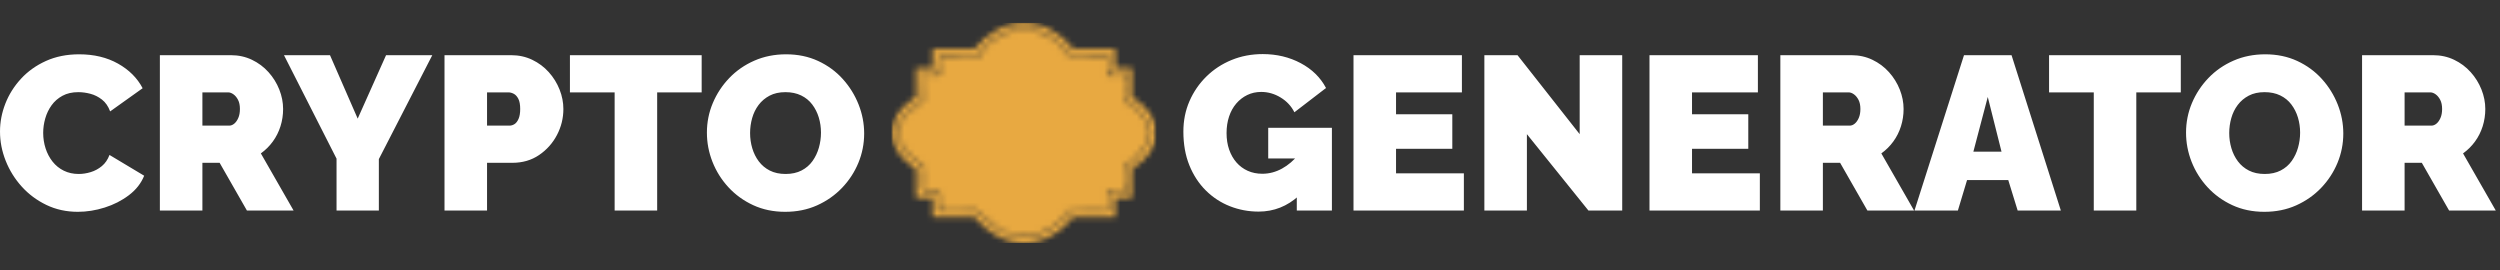
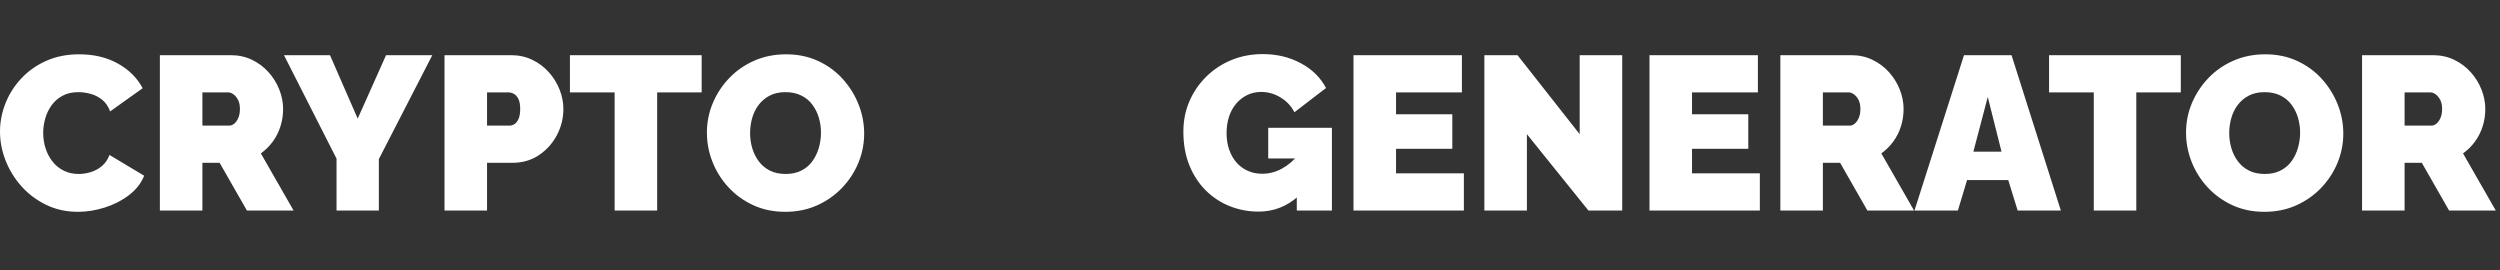
<svg xmlns="http://www.w3.org/2000/svg" width="463" height="50" viewBox="0 0 463 50" fill="none">
  <rect x="0" y="0" width="463" height="50" fill="#333333" stroke="none" />
  <mask id="mask0_977_3317" style="mask-type:luminance" maskUnits="userSpaceOnUse" x="165" y="0" width="50" height="50">
-     <path d="M165.093 0H214.192V49.246H165.093V0Z" fill="white" />
+     <path d="M165.093 0H214.192V49.246V0Z" fill="white" />
  </mask>
  <g mask="url(#mask0_977_3317)">
    <mask id="mask1_977_3317" style="mask-type:luminance" maskUnits="userSpaceOnUse" x="165" y="4" width="50" height="42">
      <path fill-rule="evenodd" clip-rule="evenodd" d="M209.631 17.919C212.501 19.815 214.192 22.122 214.192 24.622C214.192 27.122 212.501 29.436 209.631 31.327V36.669H206.561V40.182H198.828C196.34 43.183 193.144 45.002 189.643 45.002C186.141 45.002 182.938 43.183 180.458 40.182H172.724V36.669H169.653V31.327C166.787 29.433 165.093 27.119 165.093 24.621C165.093 22.122 166.783 19.809 169.653 17.916V12.575H172.723V9.064H180.456C182.939 6.06 186.137 4.244 189.643 4.244C193.148 4.244 196.347 6.06 198.828 9.064H206.561V12.577H209.631V17.919ZM189.084 43.436L189.045 44.018C189.243 44.03 189.444 44.038 189.642 44.038V43.453C189.46 43.453 189.276 43.451 189.084 43.436ZM190.495 43.41C190.311 43.431 190.124 43.443 189.94 43.451L189.961 44.028C190.157 44.022 190.356 44.008 190.554 43.987L190.495 43.41ZM187.978 43.287L187.864 43.855C188.057 43.894 188.254 43.93 188.453 43.956L188.53 43.379C188.348 43.354 188.16 43.324 187.978 43.287ZM191.052 43.334L191.147 43.91L191.201 43.9C191.38 43.865 191.559 43.83 191.733 43.787L191.598 43.223C191.418 43.264 191.235 43.303 191.052 43.334ZM186.896 42.994L186.71 43.545C186.902 43.607 187.089 43.668 187.281 43.719L187.433 43.158C187.254 43.107 187.074 43.053 186.896 42.994ZM192.671 42.892C192.497 42.959 192.318 43.021 192.141 43.073L192.31 43.63C192.499 43.571 192.683 43.507 192.874 43.437L192.671 42.892ZM185.856 42.568L185.605 43.094C185.786 43.182 185.969 43.261 186.152 43.334L186.373 42.799C186.197 42.725 186.027 42.652 185.856 42.568ZM193.698 42.439C193.532 42.523 193.362 42.604 193.193 42.681L193.424 43.21C193.593 43.139 193.761 43.056 193.93 42.973L193.698 42.439ZM184.865 42.03L184.566 42.523C184.726 42.63 184.892 42.723 185.058 42.815L185.353 42.312C185.226 42.242 185.099 42.168 184.97 42.093L184.865 42.03ZM194.21 42.158L194.482 42.672C194.653 42.57 194.821 42.466 194.989 42.357L194.672 41.869C194.52 41.971 194.365 42.065 194.21 42.158ZM183.935 41.39L183.585 41.851C183.741 41.972 183.902 42.089 184.063 42.202L184.392 41.721C184.238 41.614 184.086 41.504 183.935 41.39ZM195.587 41.204C195.441 41.325 195.29 41.439 195.139 41.55L195.48 42.021C195.637 41.906 195.795 41.782 195.95 41.659L195.587 41.204ZM183.063 40.661L182.676 41.092C182.821 41.222 182.972 41.36 183.12 41.48L183.492 41.036L183.398 40.955C183.287 40.858 183.175 40.76 183.063 40.661ZM196.44 40.456C196.301 40.588 196.164 40.714 196.023 40.84L196.402 41.277C196.519 41.176 196.631 41.072 196.743 40.966L196.84 40.876L196.44 40.456ZM182.261 39.861L181.837 40.255C181.974 40.399 182.111 40.541 182.249 40.68L182.655 40.267C182.523 40.137 182.391 39.999 182.261 39.861ZM197.229 39.638C197.101 39.779 196.971 39.918 196.841 40.054L197.258 40.463L197.352 40.364C197.457 40.252 197.56 40.142 197.662 40.028L197.229 39.638ZM181.064 39.363L181.245 39.581C181.303 39.657 181.376 39.733 181.438 39.806L181.882 39.436C181.813 39.359 181.751 39.284 181.69 39.21L181.511 38.994L181.064 39.363ZM197.965 38.756L197.593 39.205L198.039 39.576L198.407 39.127L197.965 38.756ZM204.546 38.638V39.215H205.12V38.638H204.546ZM203.386 38.638V39.215H203.965V38.638H203.386ZM202.23 38.638V39.215H202.81V38.638H202.23ZM201.073 38.638V39.215H201.653V38.638H201.073ZM199.914 38.638V39.215H200.494V38.638H199.914ZM198.758 39.215H199.332V38.638H198.758V39.215ZM180.248 38.638V39.215H180.822V38.638H180.248ZM179.091 38.638V39.215H179.67V38.638H179.091ZM177.932 38.638V39.215H178.513V38.638H177.932ZM176.777 38.638V39.215H177.357V38.638H176.777ZM175.616 38.638V39.215H176.197V38.638H175.616ZM174.462 38.638V39.215H175.036V38.638H174.462ZM173.726 38.21V38.793H174.306V38.21H173.726ZM204.978 37.908V38.485H205.556V37.908H204.978ZM173.726 37.045V37.63L174.306 37.627V37.045H173.726ZM204.978 36.739V37.321H205.556V36.739H204.978ZM173.726 35.888V36.465H174.306V35.888H173.726ZM204.978 35.581V36.158H205.556V35.581H204.978ZM208.001 35.704H208.337L208.624 35.706V35.173H208.337V35.127H208.001V35.704ZM206.842 35.127V35.704H207.421V35.127H206.842ZM205.687 35.127V35.704H206.261V35.127H205.687ZM173.325 35.127V35.704H173.899V35.127H173.325ZM172.168 35.704H172.748V35.127H172.165L172.168 35.704ZM171.011 35.127V35.704H171.585V35.127H171.011ZM170.658 34.315V34.897H171.232V34.315H170.658ZM208.047 34.012V34.589H208.626V34.013L208.047 34.012ZM170.658 33.15V33.735H171.232V33.151L170.658 33.15ZM208.047 32.843V33.427H208.626V32.844L208.047 32.843ZM170.658 31.988V32.57H171.232V31.988H170.658ZM208.047 31.681V32.265H208.626V31.682L208.047 31.681ZM170.658 30.824V31.407H171.232V30.824H170.658ZM208.047 30.506V31.102H208.626V30.662H208.51L208.297 30.342L208.177 30.422L208.047 30.506ZM169.952 30.35C170.043 30.412 170.131 30.473 170.222 30.532L170.44 30.67L170.757 30.189L170.541 30.045C170.453 29.988 170.367 29.932 170.281 29.869L169.952 30.35ZM209.153 29.765C209.027 29.852 208.904 29.937 208.781 30.02L209.098 30.506C209.259 30.399 209.421 30.289 209.586 30.17L209.248 29.699L209.153 29.765ZM169.374 29.189L169.006 29.641C169.164 29.768 169.319 29.889 169.477 30.006L169.822 29.538C169.672 29.425 169.523 29.31 169.374 29.189ZM209.75 29.319L209.708 29.352L210.064 29.814C210.219 29.693 210.371 29.566 210.522 29.437L210.147 28.994C210.017 29.107 209.883 29.214 209.75 29.319ZM168.536 28.426L168.128 28.839C168.27 28.981 168.416 29.119 168.561 29.251L168.944 28.818C168.803 28.691 168.668 28.562 168.536 28.426ZM210.961 28.213C210.836 28.351 210.703 28.487 210.565 28.613L210.965 29.038C211.11 28.901 211.247 28.759 211.386 28.613L210.961 28.213ZM167.793 27.587L167.333 27.94C167.455 28.097 167.586 28.253 167.717 28.403L168.149 28.018C168.026 27.874 167.908 27.734 167.793 27.587ZM211.675 27.355C211.568 27.509 211.456 27.653 211.338 27.798L211.788 28.169C211.918 28.013 212.038 27.853 212.153 27.689L211.675 27.355ZM167.202 26.655L166.689 26.922C166.784 27.1 166.885 27.278 166.993 27.448L167.482 27.135C167.379 26.977 167.287 26.817 167.202 26.655ZM212.226 26.395C212.15 26.562 212.065 26.725 211.972 26.884L212.477 27.175C212.577 26.996 212.671 26.817 212.753 26.629L212.226 26.395ZM166.811 25.635L166.253 25.777C166.304 25.976 166.365 26.172 166.436 26.364L166.979 26.156C166.914 25.984 166.857 25.811 166.811 25.635ZM212.552 25.353C212.519 25.532 212.474 25.708 212.419 25.881L212.97 26.058C213.035 25.862 213.085 25.662 213.12 25.459L212.552 25.353ZM166.109 24.55V24.622C166.111 24.805 166.12 24.99 166.14 25.171L166.713 25.103C166.696 24.944 166.688 24.783 166.689 24.622V24.56L166.109 24.55ZM212.616 24.723C212.615 24.754 212.614 24.785 212.614 24.816L213.199 24.846V24.624C213.199 24.49 213.191 24.355 213.183 24.221L212.604 24.276C212.614 24.39 212.619 24.507 212.619 24.624C212.619 24.657 212.618 24.69 212.616 24.723ZM166.159 23.933L166.729 24.019C166.756 23.84 166.795 23.664 166.846 23.491L166.289 23.33C166.233 23.528 166.19 23.73 166.159 23.933ZM212.918 23.022L212.371 23.214C212.433 23.387 212.484 23.562 212.526 23.74L213.088 23.613C213.044 23.413 212.987 23.216 212.918 23.022ZM166.761 22.196C166.664 22.375 166.574 22.562 166.495 22.747L167.031 22.973C167.101 22.803 167.181 22.638 167.271 22.478L166.761 22.196ZM212.391 21.921L211.895 22.225C211.992 22.381 212.077 22.547 212.157 22.711L212.678 22.453C212.592 22.271 212.496 22.093 212.391 21.921ZM167.432 21.197C167.306 21.35 167.187 21.513 167.076 21.677L167.557 22.008C167.659 21.853 167.768 21.704 167.883 21.558L167.432 21.197ZM211.676 20.943L211.24 21.323C211.358 21.466 211.477 21.612 211.583 21.763L212.05 21.418C211.934 21.256 211.808 21.099 211.676 20.943ZM168.235 20.304C168.092 20.447 167.954 20.588 167.818 20.736L168.246 21.124C168.372 20.987 168.503 20.854 168.636 20.721L168.235 20.304ZM210.848 20.086L210.455 20.517C210.595 20.64 210.73 20.771 210.859 20.909L211.274 20.5C211.134 20.358 210.993 20.218 210.848 20.086ZM169.067 19.567C168.936 19.675 168.803 19.784 168.671 19.898L169.054 20.34C169.201 20.211 169.34 20.09 169.487 19.972L169.126 19.519L169.067 19.567ZM209.936 19.324L209.586 19.789C209.734 19.902 209.883 20.018 210.03 20.142L210.402 19.695C210.245 19.566 210.093 19.443 209.936 19.324ZM170.082 18.817C169.921 18.926 169.76 19.04 169.598 19.159L169.939 19.627C170.094 19.515 170.249 19.405 170.403 19.299L170.082 18.817ZM208.652 19.134L208.757 19.201C208.877 19.281 209.004 19.365 209.128 19.452L209.458 18.977C209.329 18.886 209.204 18.798 209.075 18.715L208.973 18.647L208.652 19.134ZM170.671 18.427L170.567 18.496L170.882 18.984L171.246 18.739V18.286H170.671V18.427ZM208.06 17.975V18.56H208.64V17.975L208.06 17.975ZM170.671 17.125V17.702H171.245V17.125L170.671 17.125ZM208.06 16.814V17.397H208.64V16.815L208.06 16.814ZM170.671 15.96V16.543H171.245V15.96H170.671ZM208.06 15.651V16.233H208.64V15.651H208.06ZM170.671 14.796V15.378H171.245V14.796H170.671ZM208.06 14.486V15.069H208.64V14.487L208.06 14.486ZM170.671 13.54V14.213H171.244V13.829H171.154V13.54H170.671ZM207.261 13.54H206.687V14.118H207.261V13.54ZM206.104 13.54H205.53V14.118H206.104V13.54ZM173.471 13.54H172.897V14.118H173.471V13.54ZM172.317 13.54H171.738V14.118H172.317V13.54ZM207.843 13.54V14.118L208.353 14.121V13.904H208.64V13.54H207.843ZM173.739 13.228V13.805H174.319V13.228H173.739ZM204.991 12.921V13.498H205.57V12.921H204.991ZM173.739 12.639H174.313V12.062H173.739V12.639ZM204.981 11.756V12.333H205.56V11.756H204.981ZM173.73 10.899V11.476H174.309V10.899H173.73ZM204.981 10.591V11.168H205.56V10.591H204.981ZM204.383 10.03V10.607L204.981 10.591L204.957 10.03H204.383ZM203.225 10.03V10.607H203.8V10.03H203.225ZM202.07 10.03V10.607H202.644V10.03H202.07ZM200.911 10.03V10.607H201.485V10.03H200.911ZM199.753 10.03V10.607H200.331V10.03H199.753ZM198.597 10.607H199.171V10.03H198.597V10.607ZM180.97 10.607H181.085L181.22 10.611L181.602 10.149L181.156 9.777L180.862 10.134L180.97 10.222L180.97 10.607ZM179.809 10.03V10.607H180.387V10.03H179.809ZM178.653 10.03V10.607H179.227V10.03H178.653ZM177.495 10.03V10.607H178.069V10.03H177.495ZM176.338 10.03V10.607H176.917V10.03H176.338ZM175.181 10.03V10.607H175.755V10.03H175.181ZM174.024 10.03V10.607H174.598V10.03H174.024ZM197.582 10.014L197.862 10.355L198.309 9.984L198.043 9.66C198.01 9.624 197.981 9.588 197.95 9.551L197.494 9.911C197.523 9.943 197.553 9.979 197.582 10.014ZM181.934 8.884C181.8 9.024 181.665 9.171 181.536 9.321L181.969 9.704C182.098 9.559 182.223 9.419 182.352 9.282L181.934 8.884ZM197.14 8.659L196.728 9.064C196.862 9.2 196.992 9.335 197.119 9.479L197.547 9.088C197.414 8.938 197.28 8.795 197.14 8.659ZM182.78 8.057C182.636 8.186 182.491 8.322 182.348 8.461L182.749 8.876C182.884 8.745 183.024 8.616 183.163 8.492L182.78 8.057ZM196.275 7.848L195.899 8.291C196.042 8.414 196.182 8.539 196.32 8.67L196.717 8.244C196.57 8.108 196.425 7.977 196.275 7.848ZM183.694 7.31C183.536 7.427 183.381 7.548 183.227 7.675L183.594 8.127C183.739 8.006 183.888 7.888 184.039 7.776L183.694 7.31ZM195.336 7.12L195.004 7.598C195.159 7.705 195.31 7.819 195.457 7.934L195.814 7.474L195.781 7.449C195.631 7.337 195.485 7.227 195.336 7.12ZM184.202 6.948L184.499 7.45C184.659 7.341 184.816 7.245 184.978 7.15L184.68 6.65C184.519 6.742 184.36 6.845 184.202 6.948ZM194.338 6.49L194.051 6.996C194.125 7.041 194.208 7.085 194.282 7.129C194.366 7.179 194.452 7.23 194.538 7.285L194.848 6.792C194.685 6.686 194.502 6.583 194.338 6.49ZM185.199 6.354L185.469 6.87C185.636 6.783 185.805 6.699 185.972 6.624L185.733 6.094L185.696 6.112C185.528 6.189 185.364 6.265 185.199 6.354ZM193.266 5.968L193.044 6.5C193.213 6.573 193.383 6.652 193.555 6.738L193.808 6.213C193.63 6.124 193.448 6.042 193.266 5.968ZM186.284 5.861L186.492 6.402C186.666 6.331 186.845 6.272 187.021 6.214L186.845 5.659C186.657 5.723 186.476 5.787 186.284 5.861ZM192.142 5.569L191.985 6.128C192.162 6.181 192.341 6.235 192.518 6.298L192.71 5.75C192.525 5.685 192.334 5.623 192.142 5.569ZM188.002 5.367C187.806 5.403 187.614 5.446 187.418 5.493L187.561 6.063C187.743 6.014 187.925 5.976 188.108 5.944L188.002 5.367ZM190.977 5.311L190.893 5.884C191.074 5.911 191.258 5.947 191.439 5.987L191.567 5.416C191.369 5.377 191.168 5.34 190.977 5.311ZM188.595 5.276L188.661 5.849C188.847 5.829 189.034 5.811 189.218 5.802L189.19 5.225C188.99 5.234 188.793 5.251 188.595 5.276ZM189.785 5.215L189.778 5.795C189.964 5.797 190.151 5.806 190.335 5.824L190.386 5.247C190.186 5.229 189.989 5.215 189.785 5.215Z" fill="white" />
-       <path d="M187.852 18.742C188.174 18.903 188.362 19.157 188.418 19.505C188.474 19.852 188.384 20.169 188.149 20.454C187.988 20.677 187.781 20.801 187.527 20.826C187.274 20.851 187.017 20.801 186.757 20.677C186.46 20.541 186.148 20.435 185.82 20.361C185.492 20.287 185.149 20.249 184.79 20.249C184.122 20.249 183.525 20.355 183 20.566C182.474 20.777 182.025 21.078 181.654 21.468C181.283 21.859 181.002 22.321 180.81 22.855C180.618 23.388 180.522 23.978 180.522 24.623C180.522 25.38 180.631 26.037 180.847 26.596C181.064 27.154 181.364 27.619 181.747 27.992C182.131 28.364 182.582 28.64 183.102 28.82C183.621 29 184.184 29.09 184.79 29.09C185.124 29.09 185.458 29.059 185.792 28.997C186.126 28.935 186.448 28.823 186.757 28.662C187.017 28.538 187.274 28.494 187.527 28.531C187.781 28.569 187.994 28.699 188.167 28.922C188.415 29.232 188.505 29.552 188.437 29.881C188.368 30.209 188.18 30.448 187.871 30.597C187.549 30.759 187.218 30.892 186.878 30.997C186.538 31.103 186.194 31.183 185.848 31.239C185.502 31.295 185.149 31.323 184.79 31.323C183.9 31.323 183.055 31.18 182.257 30.895C181.459 30.61 180.748 30.188 180.123 29.629C179.499 29.071 179.007 28.373 178.648 27.536C178.289 26.698 178.11 25.727 178.11 24.623C178.11 23.668 178.274 22.787 178.602 21.98C178.93 21.174 179.394 20.476 179.993 19.886C180.593 19.297 181.302 18.838 182.118 18.509C182.935 18.18 183.825 18.016 184.79 18.016C185.335 18.016 185.867 18.078 186.386 18.202C186.906 18.326 187.394 18.506 187.852 18.742Z" fill="black" />
      <path d="M196.518 31.323C195.578 31.323 194.699 31.149 193.883 30.802C193.067 30.454 192.349 29.974 191.73 29.36C191.112 28.745 190.626 28.035 190.274 27.229C189.921 26.422 189.745 25.553 189.745 24.623C189.745 23.692 189.921 22.824 190.274 22.017C190.626 21.211 191.112 20.5 191.73 19.886C192.349 19.272 193.067 18.791 193.883 18.444C194.699 18.096 195.578 17.923 196.518 17.923C197.099 17.923 197.662 17.985 198.207 18.109C198.751 18.233 199.252 18.419 199.71 18.667C199.895 18.767 200.034 18.9 200.127 19.067C200.22 19.235 200.266 19.405 200.266 19.579C200.266 19.877 200.167 20.144 199.969 20.38C199.771 20.615 199.518 20.733 199.209 20.733C199.11 20.733 199.008 20.721 198.902 20.696C198.797 20.671 198.695 20.634 198.596 20.584C198.287 20.448 197.959 20.342 197.613 20.268C197.266 20.193 196.901 20.156 196.518 20.156C195.714 20.156 194.981 20.358 194.319 20.761C193.657 21.164 193.131 21.704 192.742 22.38C192.352 23.056 192.157 23.804 192.157 24.623C192.157 25.429 192.352 26.174 192.742 26.856C193.131 27.539 193.657 28.081 194.319 28.485C194.981 28.888 195.714 29.09 196.518 29.09C196.889 29.09 197.297 29.052 197.743 28.978C198.188 28.904 198.553 28.804 198.837 28.68L198.67 29.238V26.056L198.986 26.335H196.926C196.605 26.335 196.336 26.23 196.119 26.019C195.903 25.808 195.794 25.541 195.794 25.218C195.794 24.896 195.903 24.629 196.119 24.418C196.336 24.207 196.605 24.102 196.926 24.102H199.969C200.291 24.102 200.557 24.21 200.767 24.427C200.978 24.645 201.083 24.915 201.083 25.237V29.183C201.083 29.431 201.024 29.636 200.906 29.797C200.789 29.958 200.656 30.088 200.508 30.188C199.938 30.535 199.317 30.811 198.643 31.016C197.968 31.221 197.26 31.323 196.518 31.323Z" fill="black" />
    </mask>
    <g mask="url(#mask1_977_3317)">
      <path d="M165.093 4.244H214.192V45.002H165.093V4.244Z" fill="#E8A941" />
    </g>
  </g>
  <path d="M0 24.36C0 22.604 0.33 20.882 0.99 19.194C1.649 17.506 2.612 15.973 3.878 14.595C5.144 13.218 6.685 12.117 8.503 11.293C10.321 10.47 12.374 10.058 14.663 10.058C17.41 10.058 19.807 10.632 21.853 11.78C23.9 12.928 25.422 14.447 26.418 16.338L20.399 20.632C20.049 19.687 19.544 18.958 18.884 18.444C18.225 17.931 17.511 17.573 16.744 17.371C15.976 17.168 15.229 17.067 14.502 17.067C13.37 17.067 12.394 17.29 11.573 17.735C10.752 18.181 10.078 18.768 9.553 19.498C9.028 20.227 8.638 21.037 8.382 21.929C8.126 22.82 7.998 23.711 7.998 24.603C7.998 25.602 8.146 26.561 8.442 27.479C8.739 28.398 9.17 29.215 9.735 29.93C10.301 30.646 10.994 31.207 11.815 31.612C12.637 32.017 13.559 32.219 14.582 32.219C15.309 32.219 16.05 32.105 16.804 31.875C17.558 31.645 18.245 31.274 18.864 30.761C19.484 30.248 19.955 29.559 20.278 28.695L26.701 32.544C26.135 33.948 25.193 35.15 23.873 36.149C22.553 37.149 21.059 37.912 19.389 38.438C17.72 38.965 16.064 39.228 14.421 39.228C12.293 39.228 10.348 38.803 8.584 37.952C6.82 37.102 5.298 35.967 4.019 34.549C2.74 33.131 1.75 31.537 1.05 29.768C0.35 27.999 0 26.196 0 24.36ZM29.608 38.985V10.22H42.777C44.177 10.22 45.47 10.504 46.655 11.071C47.84 11.638 48.863 12.401 49.725 13.36C50.586 14.319 51.253 15.392 51.724 16.581C52.195 17.769 52.431 18.971 52.431 20.186C52.431 21.294 52.27 22.361 51.946 23.387C51.623 24.414 51.152 25.352 50.532 26.203C49.913 27.054 49.173 27.79 48.311 28.411L54.37 38.985H45.726L40.676 30.153H37.485V38.985H29.608ZM37.485 23.266H42.454C42.777 23.266 43.087 23.144 43.383 22.901C43.679 22.658 43.928 22.307 44.13 21.848C44.332 21.389 44.433 20.835 44.433 20.186C44.433 19.511 44.319 18.951 44.09 18.505C43.861 18.059 43.578 17.715 43.241 17.472C42.905 17.229 42.575 17.107 42.252 17.107H37.485V23.266ZM61.116 10.22L66.246 21.969L71.497 10.22H80.061L70.164 29.464V38.985H62.328V29.383L52.593 10.22H61.116ZM82.323 38.985V10.22H94.684C96.084 10.22 97.377 10.504 98.562 11.071C99.747 11.638 100.77 12.401 101.632 13.36C102.494 14.319 103.16 15.392 103.631 16.581C104.103 17.769 104.338 18.971 104.338 20.186C104.338 21.888 103.941 23.495 103.147 25.008C102.352 26.52 101.248 27.756 99.834 28.715C98.421 29.674 96.771 30.153 94.886 30.153H90.2V38.985H82.323ZM90.2 23.266H94.361C94.684 23.266 94.994 23.171 95.29 22.982C95.586 22.793 95.835 22.469 96.037 22.01C96.239 21.55 96.34 20.943 96.34 20.186C96.34 19.376 96.226 18.748 95.997 18.303C95.768 17.857 95.485 17.546 95.149 17.371C94.812 17.195 94.482 17.107 94.159 17.107H90.2V23.266ZM129.948 17.107H121.707V38.985H113.83V17.107H105.55V10.22H129.948V17.107ZM145.42 39.228C143.239 39.228 141.26 38.817 139.482 37.993C137.705 37.169 136.177 36.062 134.898 34.671C133.618 33.28 132.635 31.713 131.949 29.971C131.262 28.229 130.919 26.426 130.919 24.562C130.919 22.644 131.282 20.821 132.009 19.093C132.736 17.364 133.753 15.818 135.059 14.454C136.365 13.09 137.914 12.016 139.704 11.233C141.495 10.449 143.454 10.058 145.582 10.058C147.763 10.058 149.742 10.47 151.52 11.293C153.297 12.117 154.819 13.232 156.084 14.636C157.35 16.041 158.326 17.614 159.013 19.356C159.7 21.098 160.043 22.887 160.043 24.724C160.043 26.615 159.686 28.424 158.973 30.153C158.259 31.882 157.249 33.428 155.943 34.792C154.637 36.156 153.095 37.236 151.318 38.033C149.541 38.83 147.575 39.228 145.42 39.228ZM138.917 24.643C138.917 25.616 139.051 26.554 139.321 27.459C139.59 28.364 139.994 29.174 140.533 29.89C141.071 30.606 141.751 31.173 142.572 31.591C143.394 32.01 144.37 32.219 145.501 32.219C146.632 32.219 147.615 32.003 148.45 31.571C149.285 31.139 149.965 30.552 150.49 29.809C151.015 29.066 151.405 28.242 151.661 27.337C151.917 26.433 152.045 25.508 152.045 24.562C152.045 23.59 151.91 22.658 151.641 21.767C151.372 20.875 150.968 20.072 150.429 19.356C149.891 18.64 149.204 18.08 148.369 17.675C147.534 17.269 146.565 17.067 145.461 17.067C144.33 17.067 143.353 17.283 142.532 17.715C141.711 18.147 141.031 18.721 140.492 19.437C139.954 20.153 139.556 20.963 139.301 21.868C139.045 22.773 138.917 23.698 138.917 24.643Z" fill="white" />
  <path d="M233.097 39.188C231.239 39.188 229.468 38.857 227.785 38.195C226.102 37.534 224.614 36.561 223.321 35.278C222.029 33.995 221.012 32.442 220.272 30.619C219.531 28.796 219.161 26.709 219.161 24.36C219.161 22.334 219.538 20.457 220.292 18.728C221.046 16.999 222.089 15.48 223.422 14.17C224.755 12.86 226.311 11.84 228.088 11.111C229.865 10.382 231.791 10.017 233.864 10.017C236.45 10.017 238.792 10.578 240.893 11.699C242.994 12.819 244.555 14.352 245.579 16.297L239.722 20.794C239.156 19.66 238.308 18.748 237.177 18.059C236.046 17.371 234.847 17.026 233.582 17.026C232.639 17.026 231.777 17.215 230.996 17.593C230.215 17.972 229.535 18.498 228.956 19.174C228.377 19.849 227.933 20.652 227.623 21.584C227.314 22.516 227.159 23.536 227.159 24.643C227.159 25.777 227.32 26.804 227.644 27.722C227.967 28.641 228.418 29.431 228.997 30.092C229.576 30.754 230.269 31.267 231.077 31.632C231.885 31.997 232.787 32.179 233.784 32.179C235.049 32.179 236.261 31.861 237.419 31.227C238.577 30.592 239.627 29.694 240.57 28.533V36.23C238.415 38.202 235.924 39.188 233.097 39.188ZM240.166 29.343H234.874V23.671H246.669V38.985H240.166V29.343ZM271.109 32.098V38.985H250.669V10.22H270.745V17.107H258.546V21.159H268.968V27.56H258.546V32.098H271.109ZM282.782 24.846V38.985H274.905V10.22H281.045L292.557 24.846V10.22H300.434V38.985H294.173L282.782 24.846ZM325.924 32.098V38.985H305.485V10.22H325.561V17.107H313.362V21.159H323.783V27.56H313.362V32.098H325.924ZM329.721 38.985V10.22H342.889C344.29 10.22 345.582 10.504 346.767 11.071C347.952 11.638 348.975 12.401 349.837 13.36C350.699 14.319 351.365 15.392 351.837 16.581C352.308 17.769 352.544 18.971 352.544 20.186C352.544 21.294 352.382 22.361 352.059 23.387C351.736 24.413 351.264 25.352 350.645 26.203C350.026 27.054 349.285 27.79 348.423 28.411L354.482 38.985H345.838L340.789 30.153H337.598V38.985H329.721ZM337.598 23.266H342.566C342.889 23.266 343.199 23.144 343.495 22.901C343.791 22.658 344.041 22.307 344.242 21.848C344.444 21.388 344.545 20.835 344.545 20.186C344.545 19.511 344.431 18.951 344.202 18.505C343.973 18.059 343.69 17.715 343.354 17.472C343.017 17.229 342.687 17.107 342.364 17.107H337.598V23.266ZM363.732 10.22H372.538L381.667 38.985H373.669L371.932 33.354H364.298L362.601 38.985H354.563L363.732 10.22ZM370.68 28.087L368.135 17.958L365.469 28.087H370.68ZM403.884 17.107H395.643V38.985H387.767V17.107H379.486V10.22H403.884V17.107ZM419.356 39.228C417.175 39.228 415.196 38.817 413.418 37.993C411.641 37.169 410.113 36.062 408.834 34.671C407.555 33.279 406.572 31.713 405.885 29.971C405.198 28.229 404.855 26.426 404.855 24.562C404.855 22.644 405.218 20.821 405.945 19.093C406.673 17.364 407.689 15.818 408.995 14.454C410.301 13.09 411.85 12.016 413.641 11.233C415.431 10.449 417.391 10.058 419.518 10.058C421.699 10.058 423.679 10.47 425.456 11.293C427.233 12.117 428.755 13.232 430.021 14.636C431.286 16.041 432.262 17.614 432.949 19.356C433.636 21.098 433.979 22.887 433.979 24.724C433.979 26.615 433.622 28.424 432.909 30.153C432.195 31.882 431.185 33.428 429.879 34.792C428.573 36.156 427.031 37.236 425.254 38.033C423.477 38.83 421.511 39.228 419.356 39.228ZM412.853 24.643C412.853 25.616 412.988 26.554 413.257 27.459C413.526 28.364 413.93 29.174 414.469 29.89C415.007 30.606 415.687 31.173 416.509 31.591C417.33 32.01 418.306 32.219 419.437 32.219C420.568 32.219 421.551 32.003 422.386 31.571C423.221 31.139 423.901 30.552 424.426 29.809C424.951 29.066 425.342 28.242 425.597 27.337C425.853 26.433 425.981 25.507 425.981 24.562C425.981 23.59 425.846 22.658 425.577 21.767C425.308 20.875 424.904 20.072 424.365 19.356C423.827 18.64 423.14 18.08 422.305 17.675C421.47 17.269 420.501 17.067 419.397 17.067C418.266 17.067 417.29 17.283 416.468 17.715C415.647 18.147 414.967 18.721 414.428 19.437C413.89 20.153 413.492 20.963 413.237 21.868C412.981 22.773 412.853 23.698 412.853 24.643ZM437.454 38.985V10.22H450.622C452.023 10.22 453.315 10.504 454.5 11.071C455.685 11.638 456.708 12.401 457.57 13.36C458.432 14.319 459.098 15.392 459.57 16.581C460.041 17.769 460.277 18.971 460.277 20.186C460.277 21.294 460.115 22.361 459.792 23.387C459.469 24.413 458.997 25.352 458.378 26.203C457.759 27.054 457.018 27.79 456.156 28.411L462.215 38.985H453.571L448.522 30.153H445.331V38.985H437.454ZM445.331 23.266H450.299C450.622 23.266 450.932 23.144 451.228 22.901C451.524 22.658 451.773 22.307 451.975 21.848C452.177 21.388 452.278 20.835 452.278 20.186C452.278 19.511 452.164 18.951 451.935 18.505C451.706 18.059 451.423 17.715 451.087 17.472C450.75 17.229 450.42 17.107 450.097 17.107H445.331V23.266Z" fill="white" />
</svg>